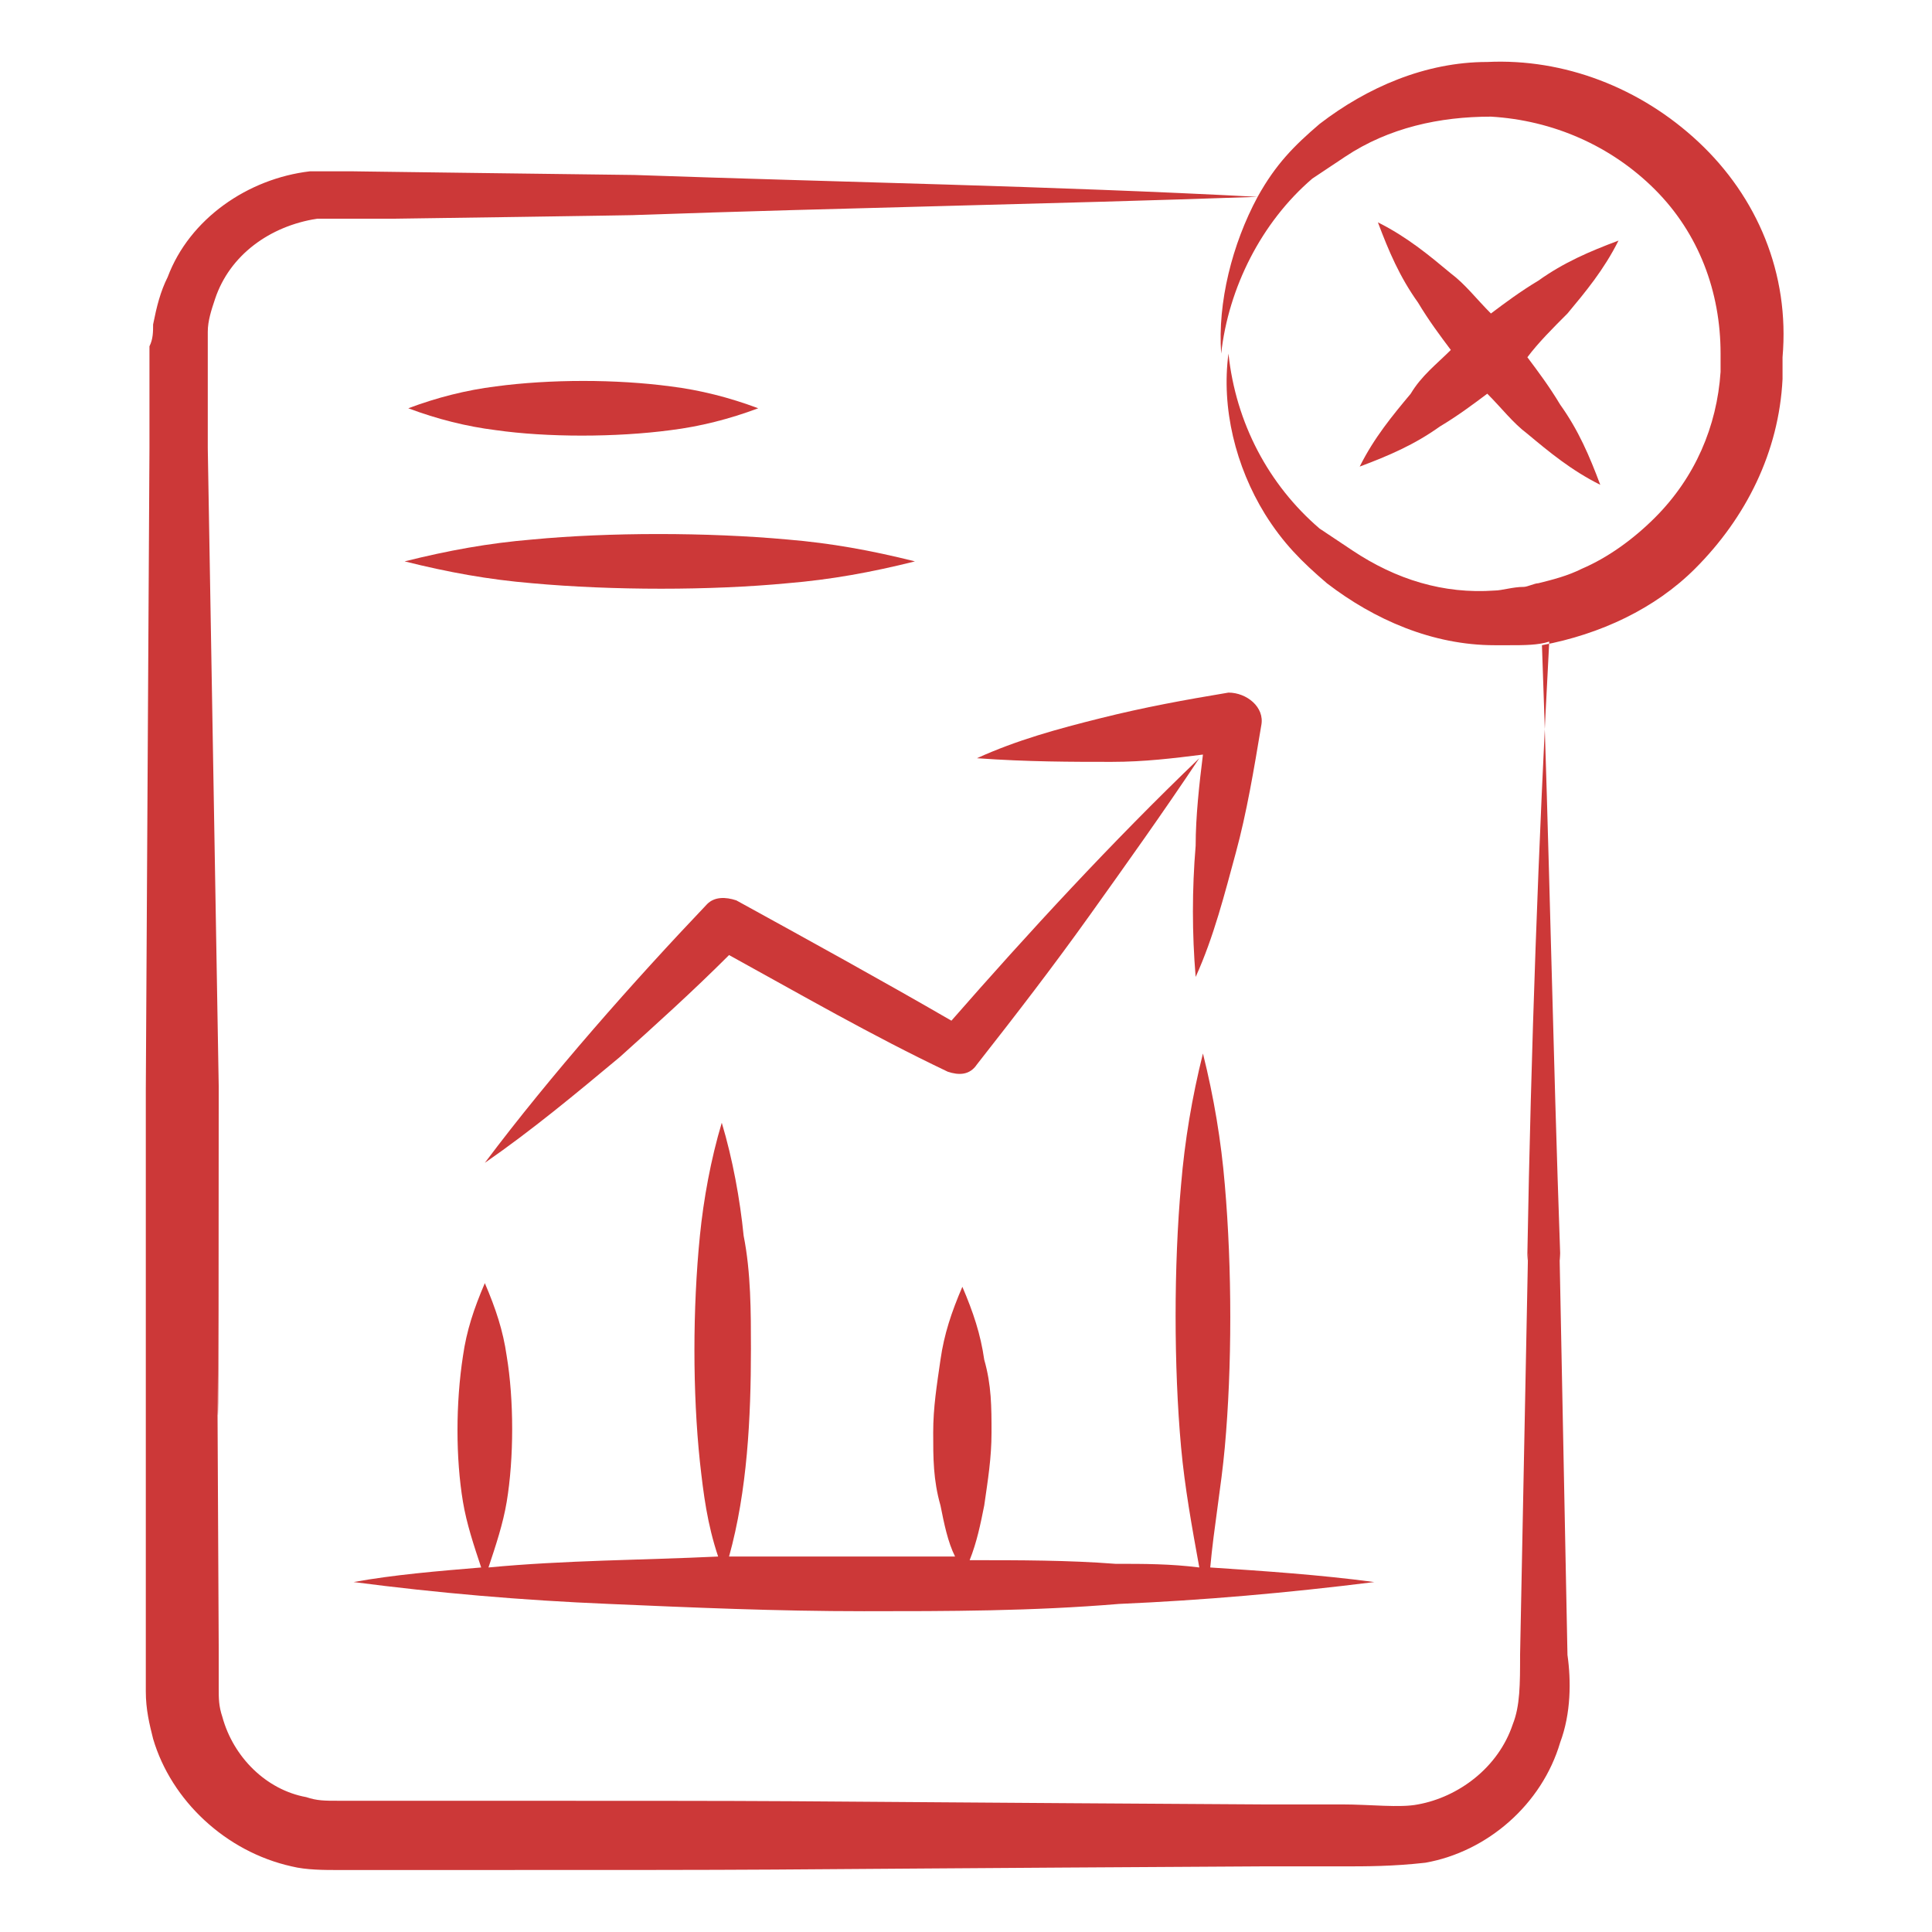
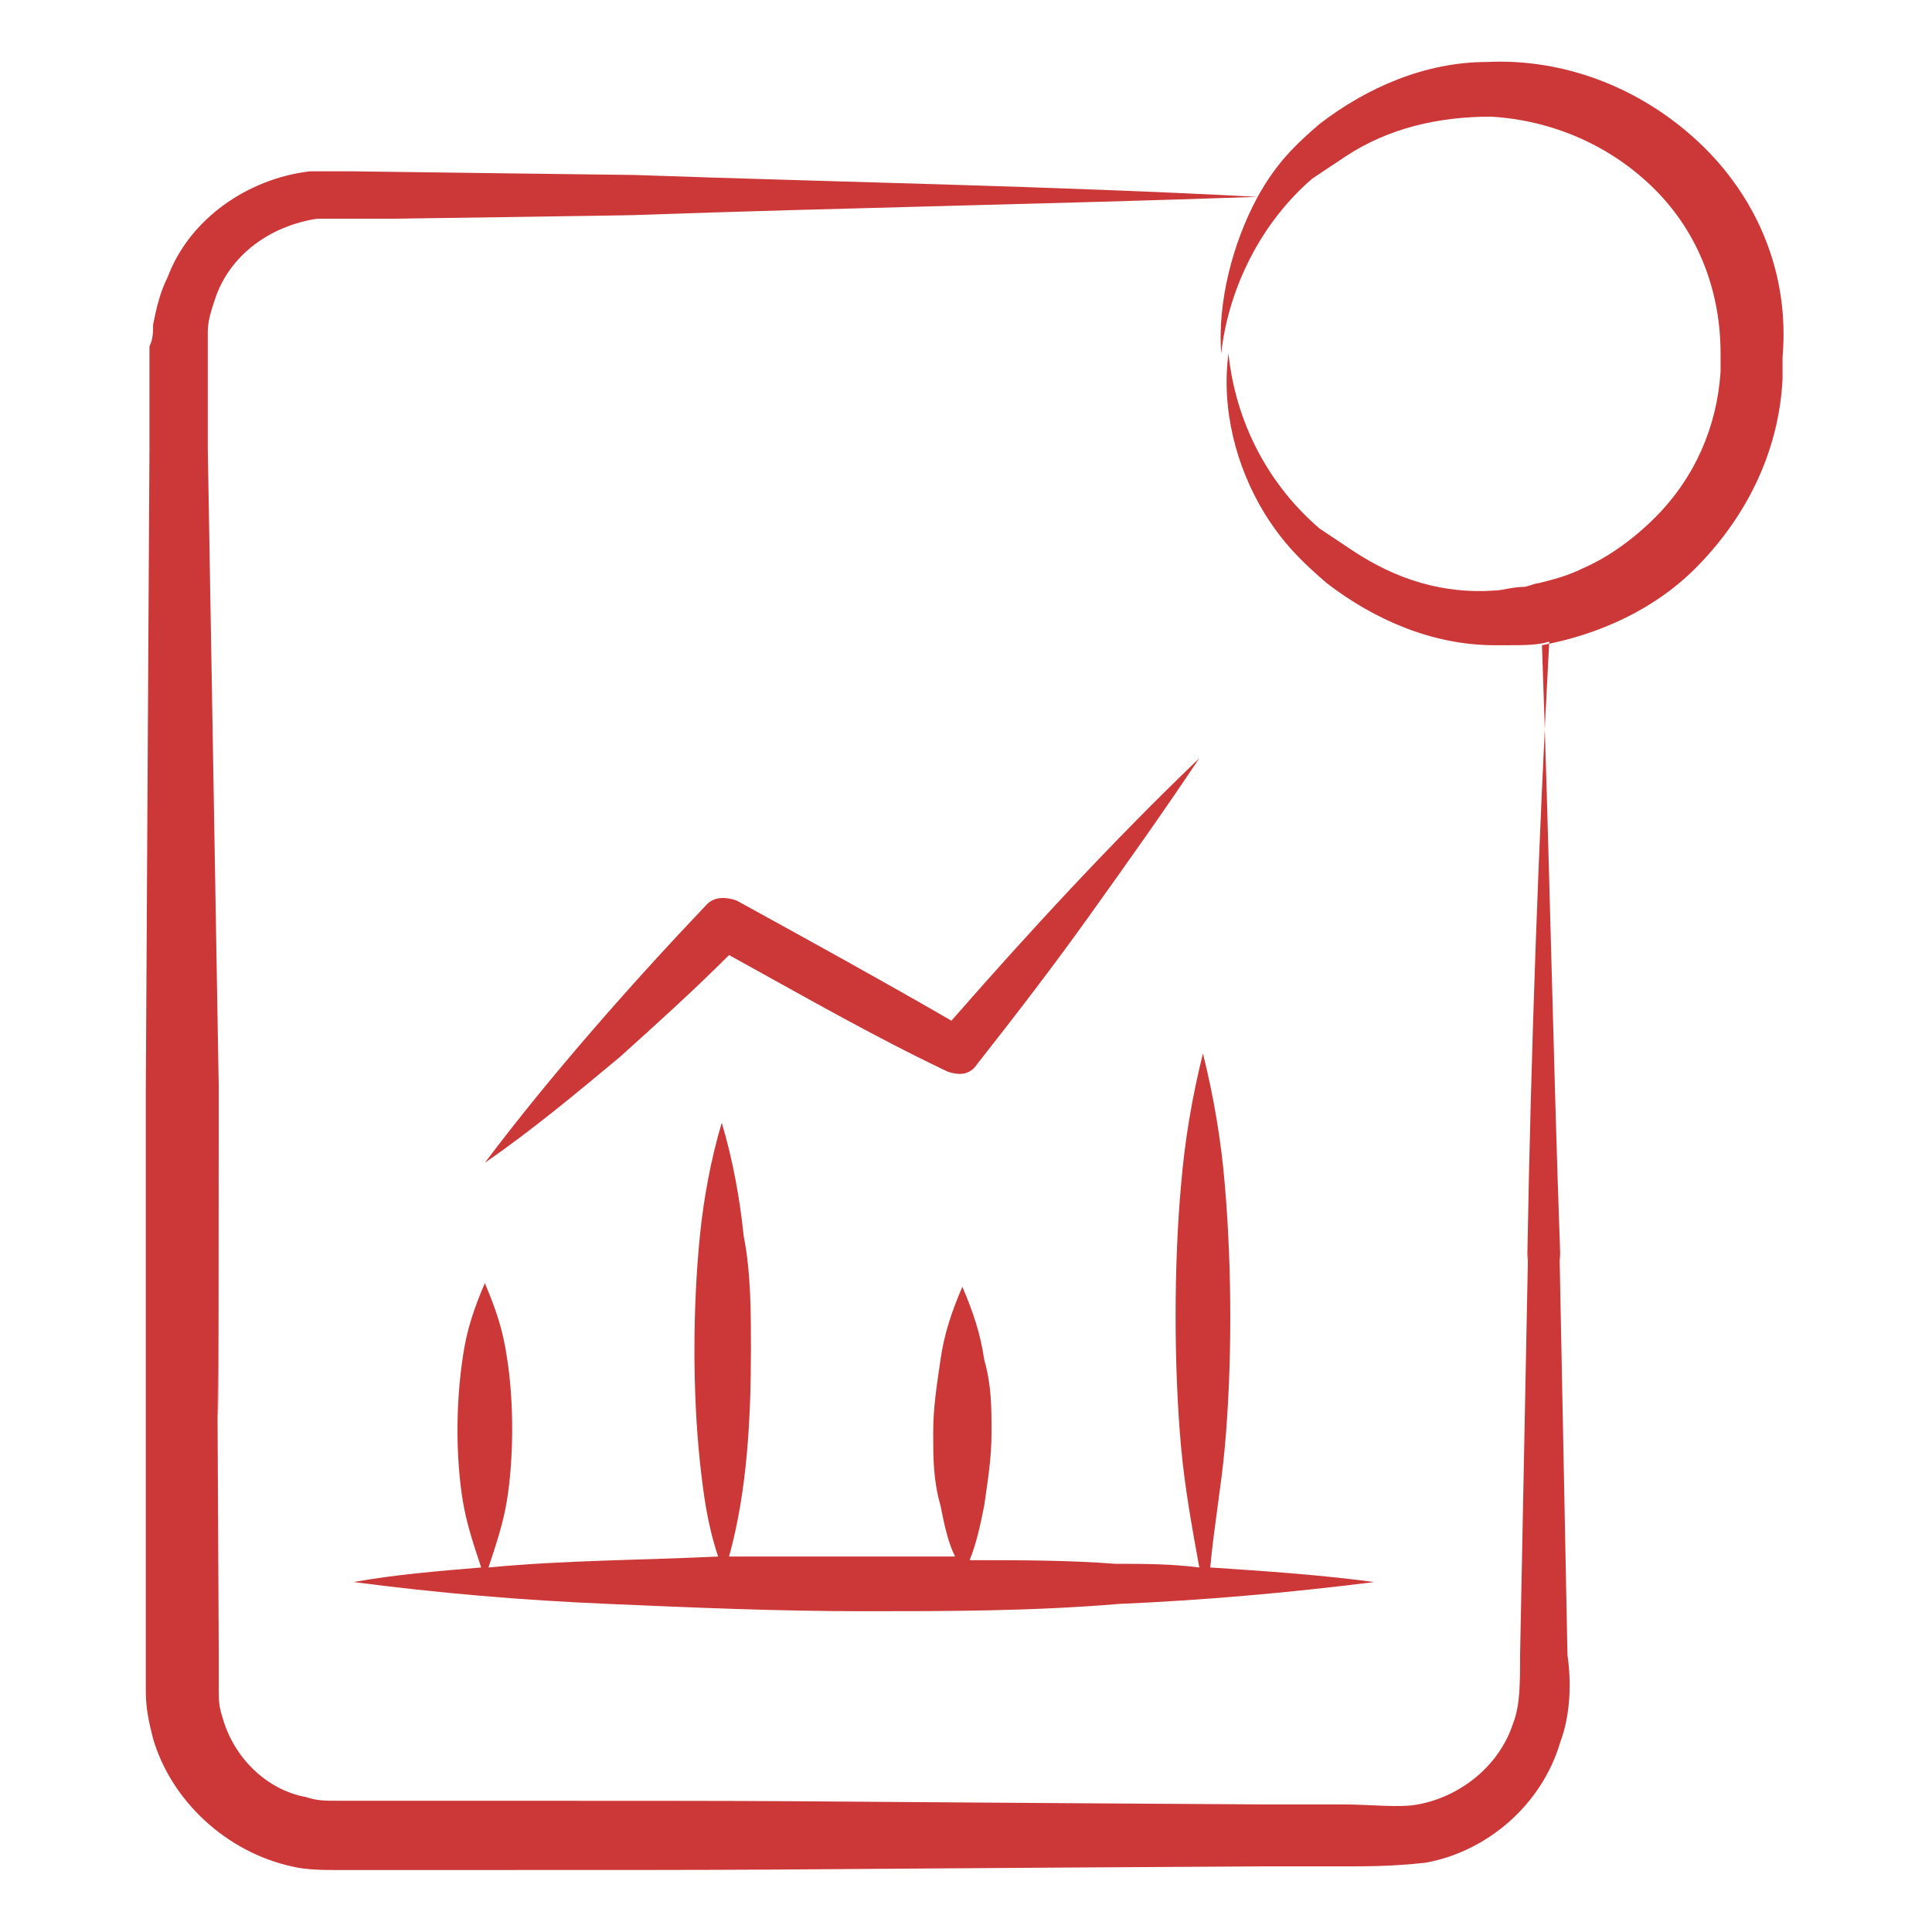
<svg xmlns="http://www.w3.org/2000/svg" id="Layer_1" enable-background="new 0 0 53 53" height="300" viewBox="0 0 53 53" width="300" version="1.1">
  <g width="100%" height="100%" transform="matrix(1,0,0,1,0,0)">
    <g>
-       <path d="m18.4 11.8c.8-.1 1.6-.3 2.4-.6-.8-.3-1.6-.5-2.4-.6-1.5-.2-3.3-.2-4.8 0-.8.1-1.6.3-2.4.6.8.3 1.6.5 2.4.6 1.4.2 3.3.2 4.8 0z" fill="#cc3838" fill-opacity="1" data-original-color="#000000ff" stroke="none" stroke-opacity="1" />
-       <path d="m21.6 16c1.2-.1 2.3-.3 3.5-.6-1.2-.3-2.3-.5-3.5-.6-2.2-.2-4.9-.2-7 0-1.2.1-2.3.3-3.5.6 1.2.3 2.3.5 3.5.6 2.2.2 4.9.2 7 0z" fill="#cc3838" fill-opacity="1" data-original-color="#000000ff" stroke="none" stroke-opacity="1" />
-       <path d="m30.5 20.9c.9 0 1.7-.1 2.5-.2-.1.8-.2 1.7-.2 2.5-.1 1.2-.1 2.4 0 3.6.5-1.1.8-2.3 1.1-3.4s.5-2.3.7-3.5c.1-.5-.4-.9-.9-.9-1.2.2-2.3.4-3.5.7s-2.3.6-3.4 1.1c1.4.1 2.6.1 3.7.1z" fill="#cc3838" fill-opacity="1" data-original-color="#000000ff" stroke="none" stroke-opacity="1" />
      <path d="m33.6 39.7c.2-2.2.2-4.9 0-7.2-.1-1.2-.3-2.4-.6-3.6-.3 1.2-.5 2.4-.6 3.6-.2 2.2-.2 5 0 7.2.1 1.1.3 2.2.5 3.3-.8-.1-1.5-.1-2.3-.1-1.3-.1-2.6-.1-4-.1.2-.5.3-1 .4-1.5.1-.7.2-1.3.2-2s0-1.3-.2-2c-.1-.7-.3-1.3-.6-2-.3.7-.5 1.3-.6 2s-.2 1.3-.2 2 0 1.3.2 2c.1.5.2 1 .4 1.4-.9 0-1.7 0-2.6 0-1.2 0-2.4 0-3.6 0 .5-1.8.6-3.8.6-5.7 0-1 0-2.1-.2-3.1-.1-1-.3-2.1-.6-3.1-.3 1-.5 2.1-.6 3.1-.2 2-.2 4.3 0 6.2.1.9.2 1.7.5 2.6-2.1.1-4.2.1-6.3.3.2-.6.4-1.2.5-1.8.2-1.2.2-2.8 0-4-.1-.7-.3-1.3-.6-2-.3.7-.5 1.3-.6 2-.2 1.3-.2 2.8 0 4 .1.6.3 1.2.5 1.8-1.2.1-2.4.2-3.5.4 2.3.3 4.6.5 7 .6 2.3.1 4.6.2 7 .2 2.3 0 4.6 0 7-.2 2.3-.1 4.6-.3 7-.6-1.5-.2-3-.3-4.5-.4.1-1.1.3-2.2.4-3.3z" fill="#cc3838" fill-opacity="1" data-original-color="#000000ff" stroke="none" stroke-opacity="1" />
      <path d="m26.1 28c-1.9-1.1-3.9-2.2-5.9-3.3-.3-.1-.6-.1-.8.1-2 2.1-4.3 4.7-6.1 7.1 1.3-.9 2.5-1.9 3.7-2.9 1-.9 2-1.8 3-2.8 2 1.1 3.9 2.2 6 3.2.3.1.6.1.8-.2 1.1-1.4 2.1-2.7 3.1-4.1s2-2.8 3-4.3c-2.4 2.3-4.7 4.8-6.8 7.2z" fill="#cc3838" fill-opacity="1" data-original-color="#000000ff" stroke="none" stroke-opacity="1" />
      <path d="m46.6 3.9c-1.6-1.5-3.7-2.3-5.8-2.2-1.7 0-3.3.7-4.6 1.7-.7.6-1.2 1.1-1.7 2-5.7-.3-11.4-.4-17.1-.6-.1 0-7.8-.1-7.7-.1h-.6c-.2 0-.4 0-.6 0-1.7.2-3.3 1.3-3.9 2.9-.2.4-.3.8-.4 1.3 0 .2 0 .4-.1.6 0 .1 0 2.9 0 2.8l-.1 17.6v8.8c0 .3 0 6.8 0 6.6v1.1c0 .5.1.9.2 1.3.5 1.7 2 3.1 3.8 3.5.4.1.9.1 1.3.1h1.1c14.1 0 6.7 0 24.2-.1h2.2c.7 0 1.4 0 2.3-.1 1.7-.3 3.2-1.6 3.7-3.3.3-.8.3-1.7.2-2.4-.3-15.1-.2-9.9-.2-11-.2-5.6-.3-11.2-.5-16.7 1.6-.3 3.1-1 4.2-2.1 1.4-1.4 2.3-3.2 2.4-5.2 0-.2 0-.4 0-.6.2-2.3-.7-4.4-2.3-5.9zm-4.7 30.5c0 1.1.1-4.1-.2 11 0 .8 0 1.4-.2 1.9-.4 1.2-1.5 2-2.6 2.2-.5.1-1.3 0-2.1 0h-2.2c-16.7-.1-9.5-.1-24.2-.1h-1.1c-.4 0-.6 0-.9-.1-1.1-.2-2-1.1-2.3-2.2-.1-.3-.1-.5-.1-.8s0-.7 0-1.1c-.1-21.6 0 6.7 0-15.4l-.3-17.5c0-.1 0-2.9 0-2.7 0-.2 0-.3 0-.5 0-.3.1-.6.2-.9.4-1.2 1.5-2 2.8-2.2h.4c.1 0 1.8 0 1.7 0 .1 0 7-.1 6.6-.1 5.7-.2 11.4-.3 17.1-.5-.7 1.3-1.1 2.9-1 4.3.2-1.8 1.1-3.6 2.5-4.8.3-.2.6-.4.9-.6 1.2-.8 2.6-1.1 4-1.1 1.7.1 3.3.8 4.5 2s1.8 2.8 1.8 4.5v.5c-.1 1.5-.7 2.9-1.8 4-.6.6-1.3 1.1-2 1.4-.4.2-.8.3-1.2.4-.1 0-.3.1-.4.1-.3 0-.6.1-.8.1-1.4.1-2.7-.3-3.9-1.1-.3-.2-.6-.4-.9-.6-1.4-1.2-2.3-2.9-2.5-4.8-.2 1.5.2 3.1 1 4.4.5.8 1 1.3 1.7 1.9 1.3 1 2.9 1.7 4.6 1.7h.4c.4 0 .8 0 1.1-.1-.3 5.6-.5 11.2-.6 16.8z" fill="#cc3838" fill-opacity="1" data-original-color="#000000ff" stroke="none" stroke-opacity="1" />
-       <path d="m38.7 10.8c-.5.6-1 1.2-1.4 2 .8-.3 1.5-.6 2.2-1.1.5-.3.9-.6 1.3-.9.4.4.7.8 1.1 1.1.6.5 1.2 1 2 1.4-.3-.8-.6-1.5-1.1-2.2-.3-.5-.6-.9-.9-1.3.3-.4.7-.8 1.1-1.2.5-.6 1-1.2 1.4-2-.8.3-1.5.6-2.2 1.1-.5.3-.9.6-1.3.9-.4-.4-.7-.8-1.1-1.1-.6-.5-1.2-1-2-1.4.3.8.6 1.5 1.1 2.2.3.5.6.9.9 1.3-.4.4-.8.7-1.1 1.2z" fill="#cc3838" fill-opacity="1" data-original-color="#000000ff" stroke="none" stroke-opacity="1" />
    </g>
  </g>
</svg>